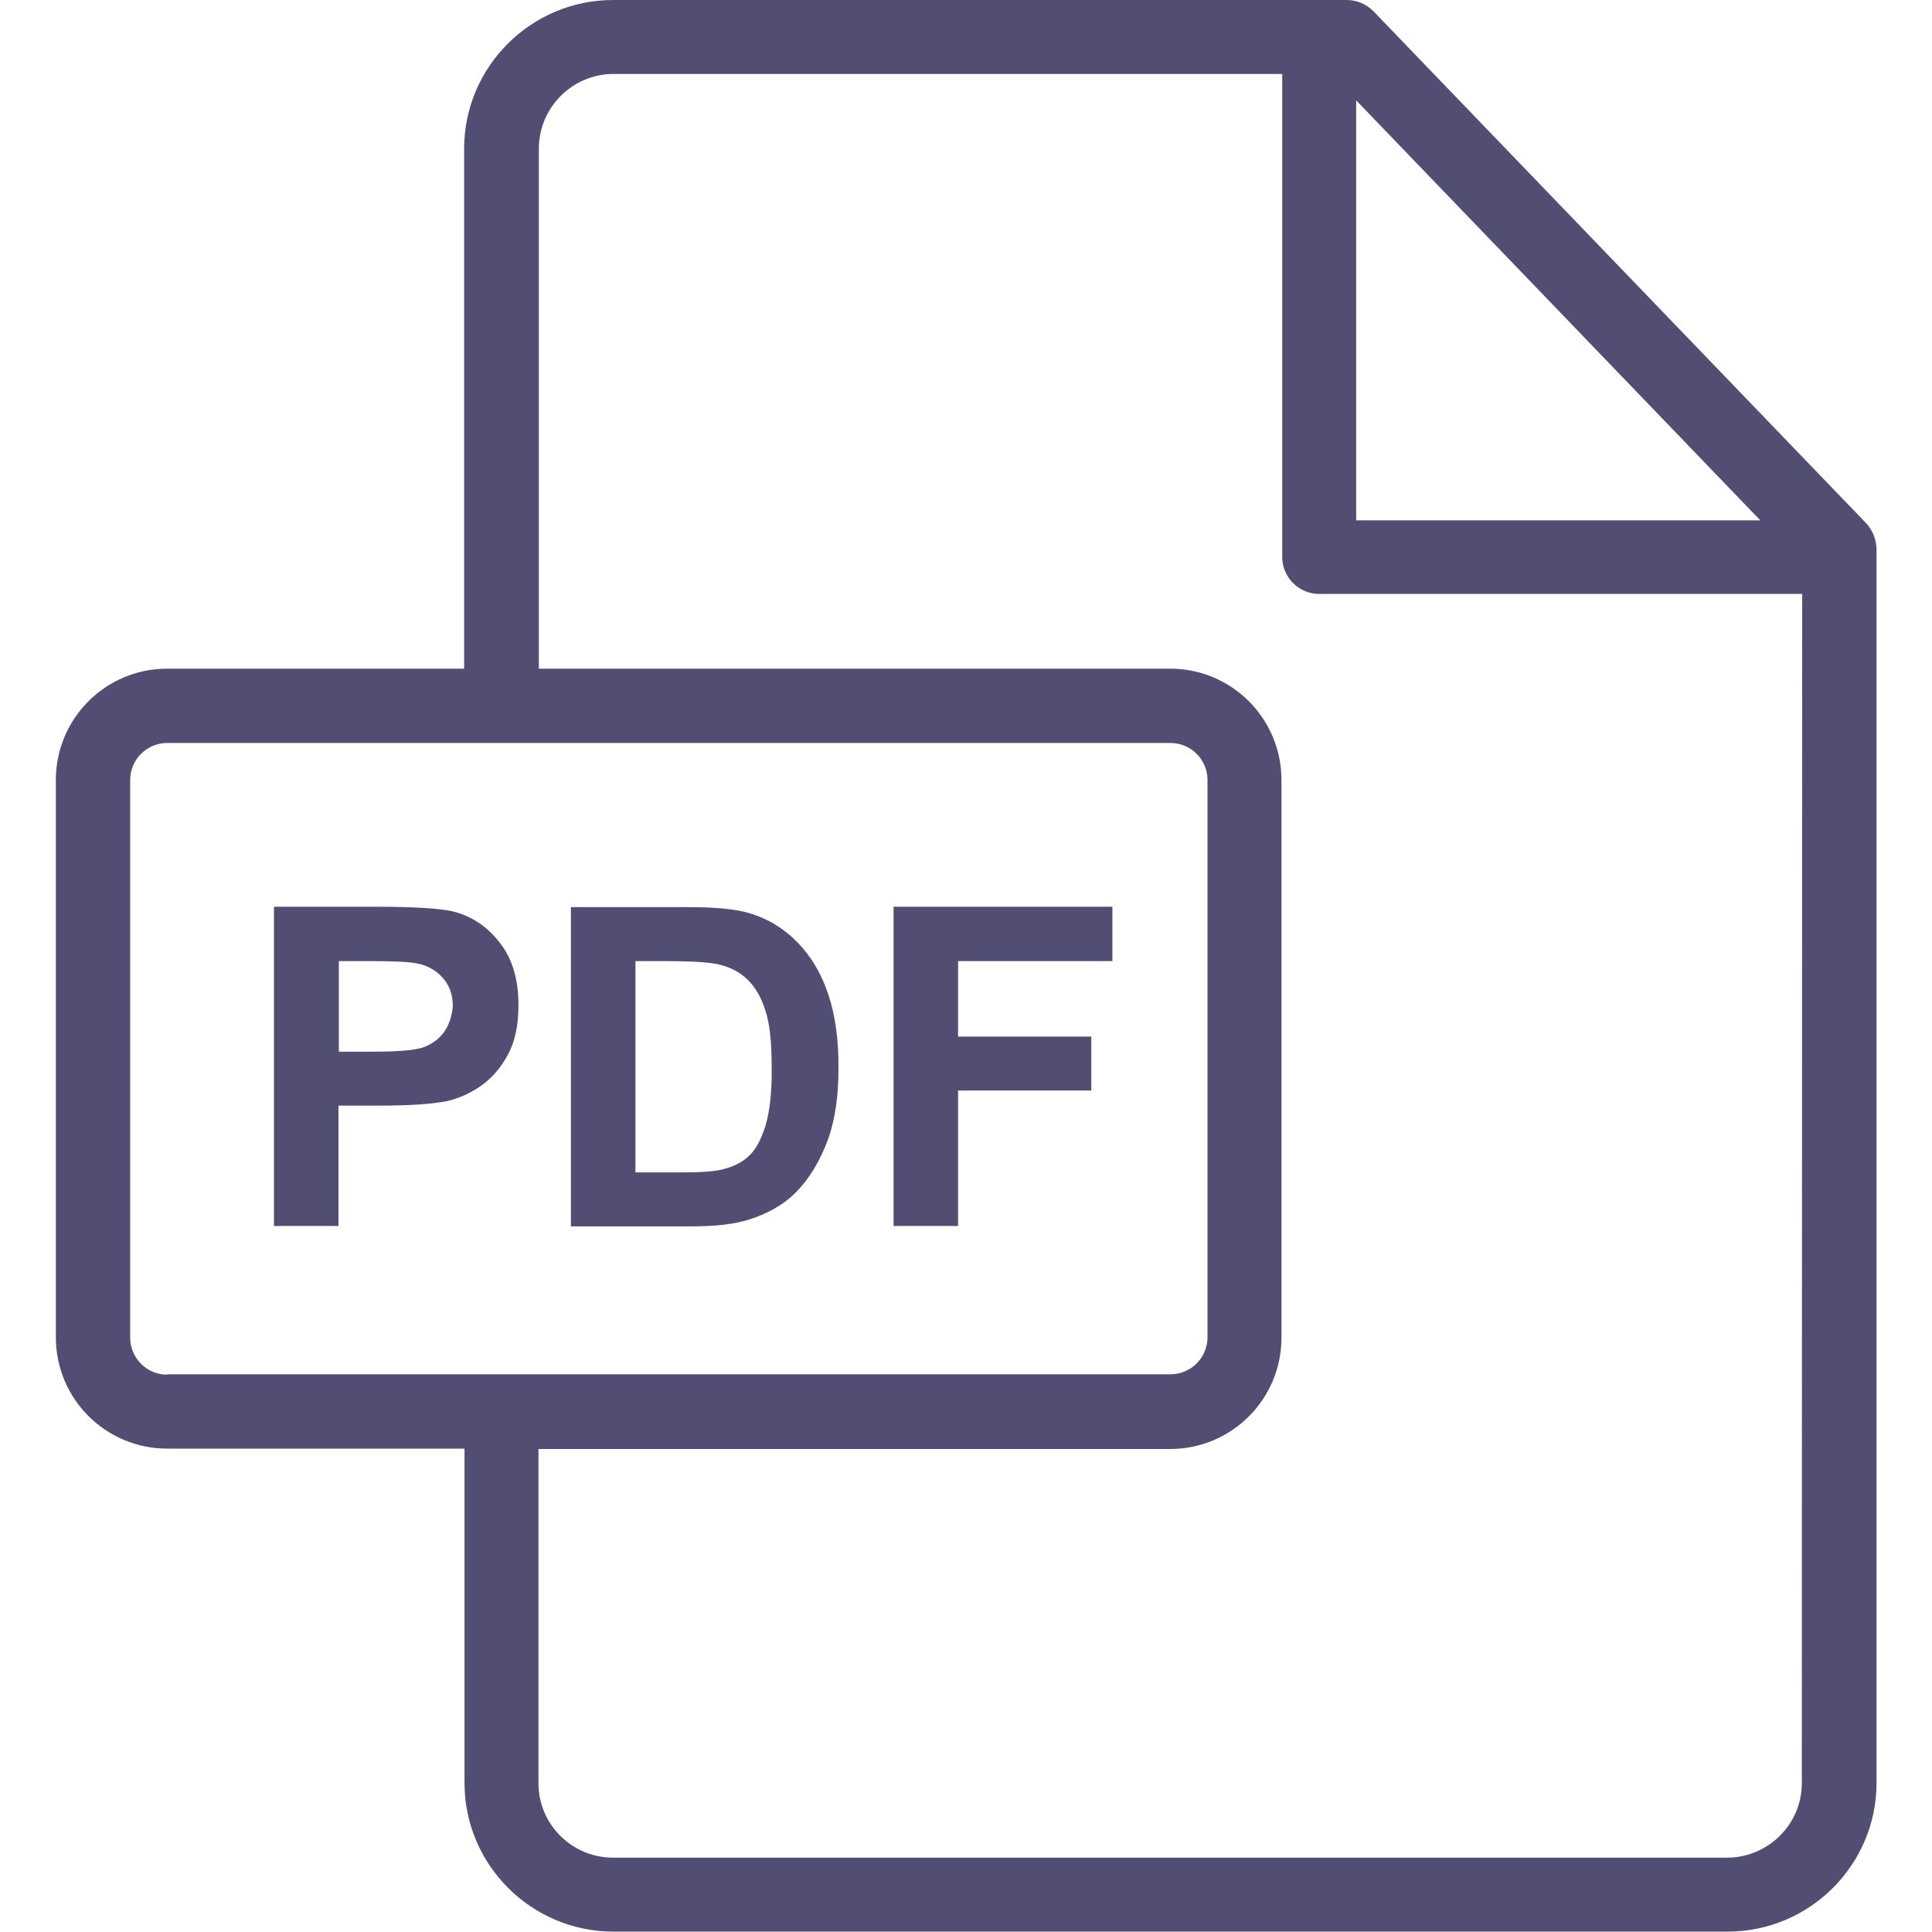
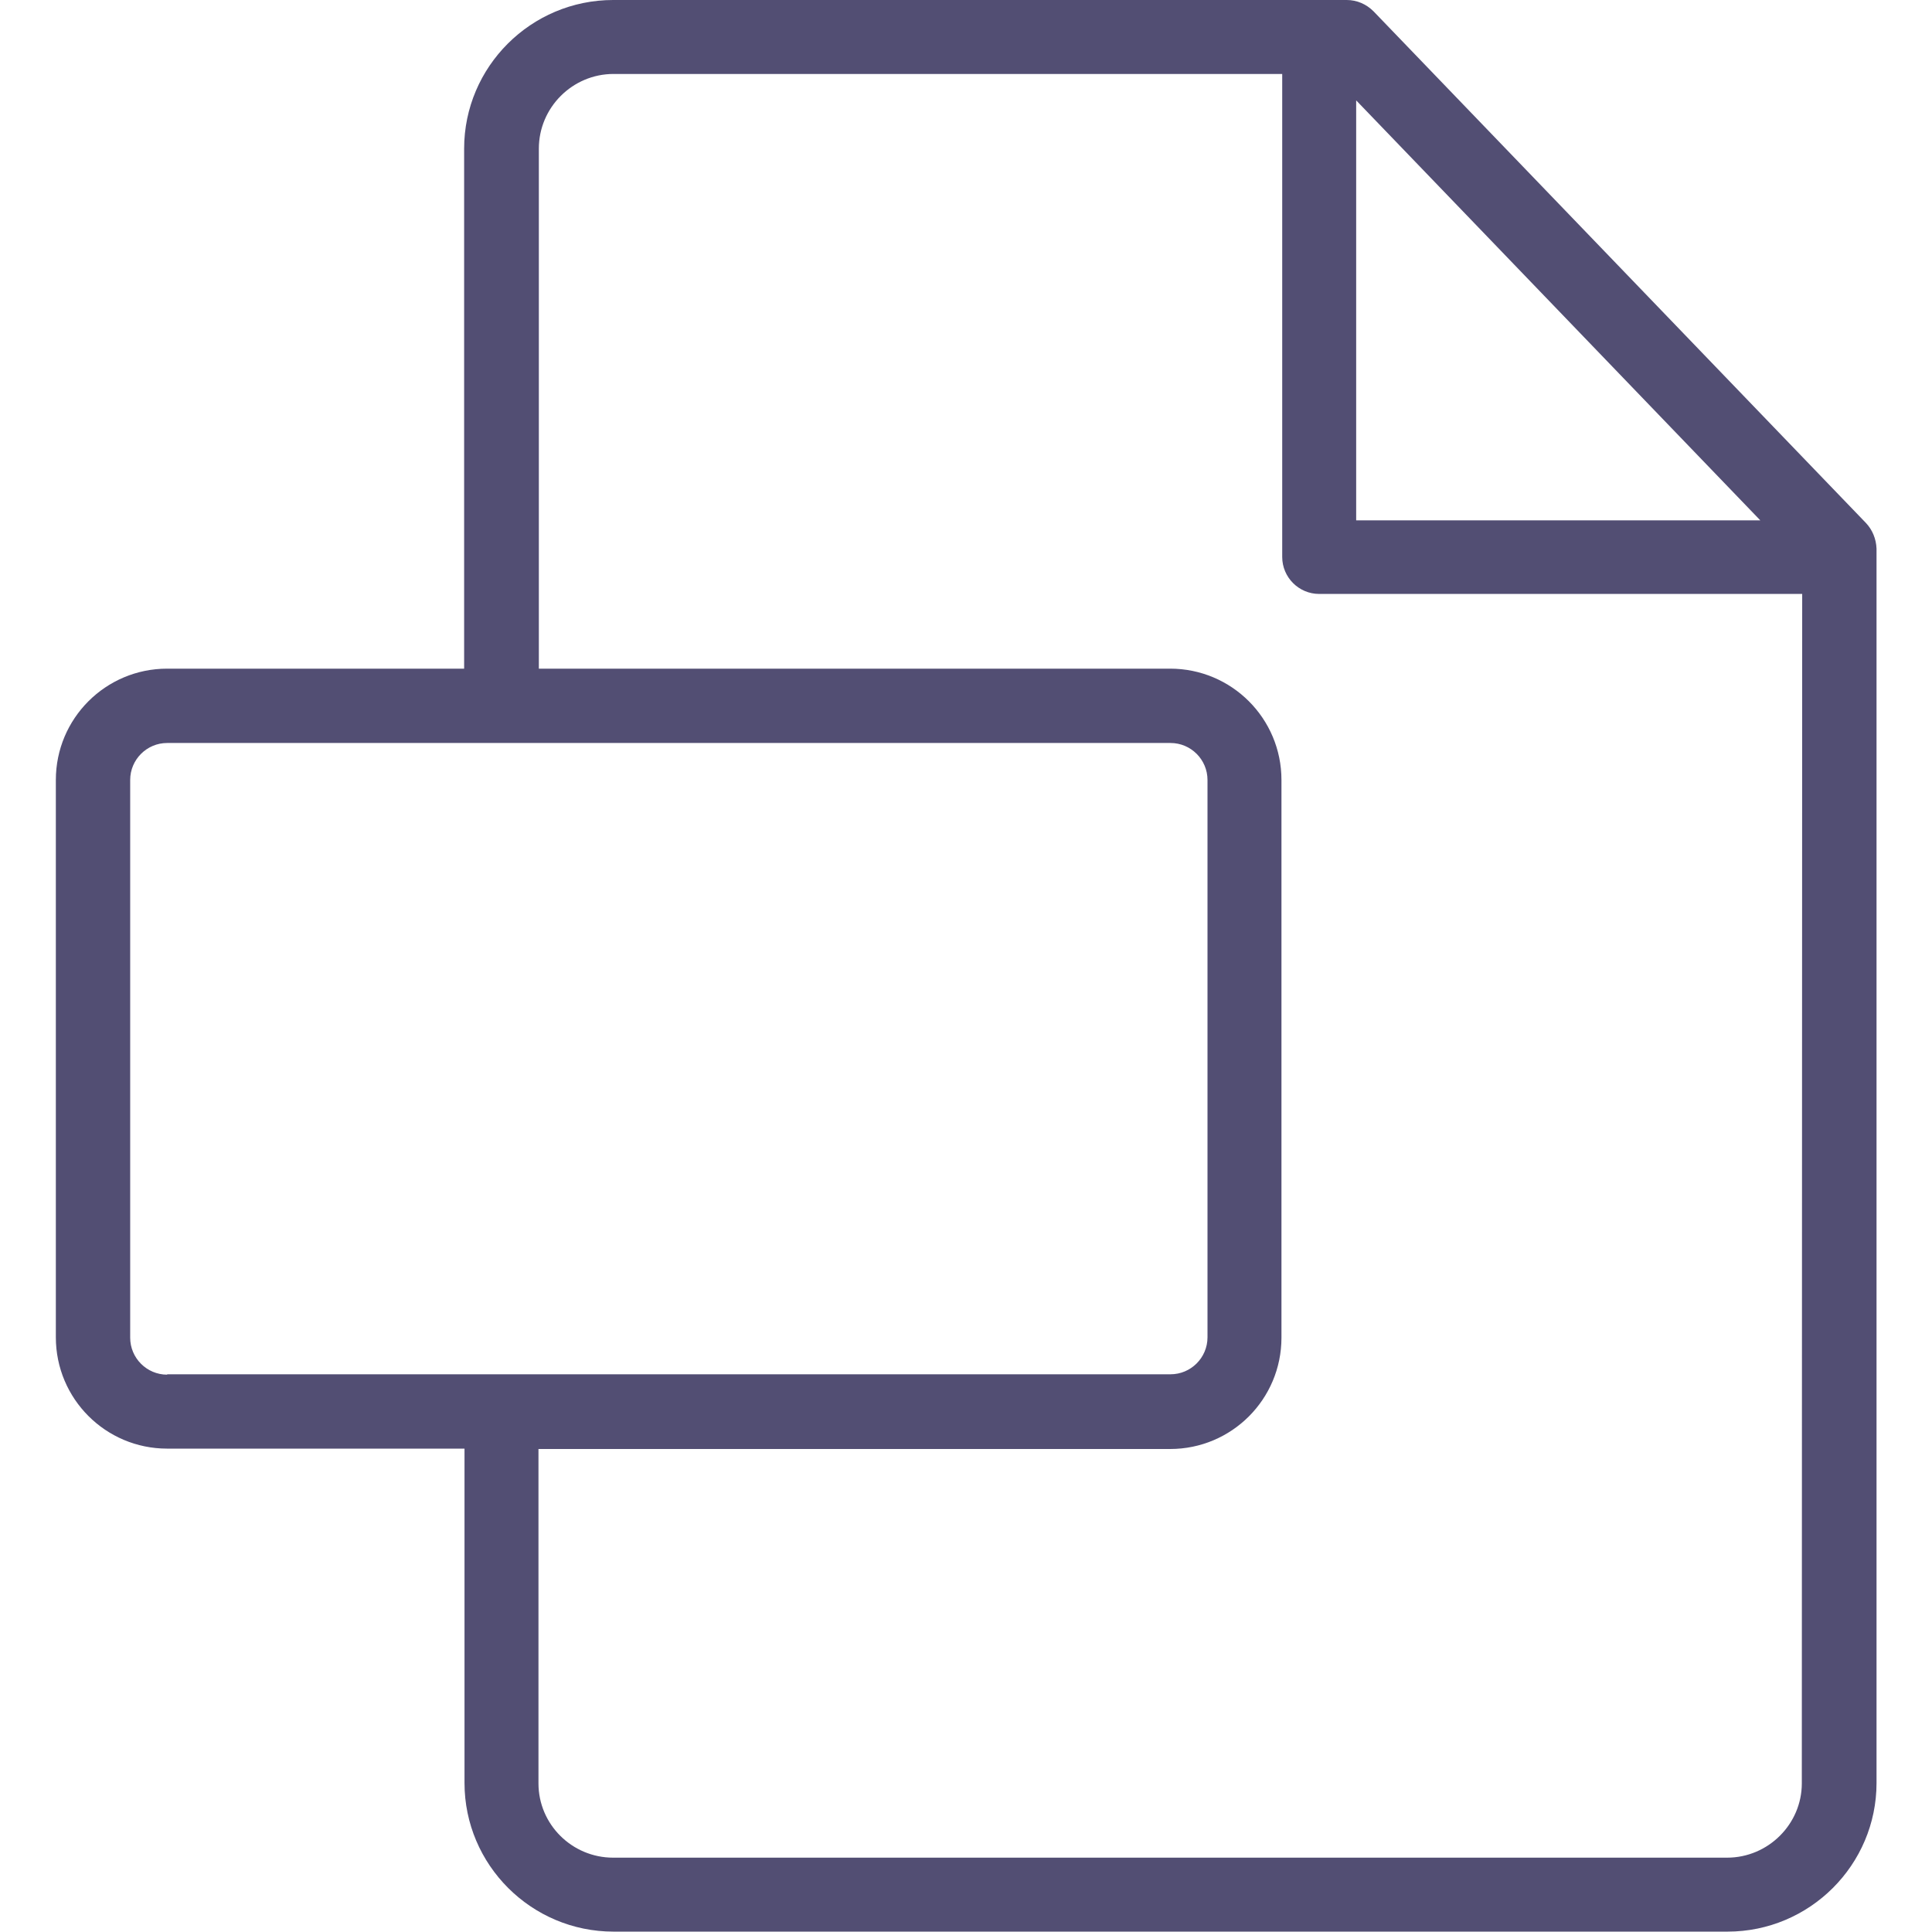
<svg xmlns="http://www.w3.org/2000/svg" version="1.1" id="Layer_1" x="0" y="0" viewBox="0 0 512 512" xml:space="preserve">
  <style type="text/css">.st0{fill:#524e73}</style>
-   <path class="st0" d="M494.5 138.6L364 3c-1.9-1.9-4.4-3-7.1-3H162.5C140.7 0 123 17.7 123 39.4v137.8H44.3c-16.3 0-29.5 13.2-29.5 29.5v147.7c0 16.3 13.2 29.5 29.5 29.5h78.8v88.6c0 21.7 17.7 39.4 39.5 39.4h295.2c21.8 0 39.5-17.7 39.5-39.4V145.4c-.1-2.6-1.1-5-2.8-6.8zm-135.1-112l107.1 111.3H359.4V26.6zM44.3 364.3c-5.4 0-9.8-4.4-9.8-9.8V206.7c0-5.4 4.4-9.8 9.8-9.8h265.9c5.4 0 9.8 4.4 9.8 9.8v147.7c0 5.4-4.4 9.8-9.8 9.8H44.3zm433.2 108.3c0 10.8-8.9 19.7-19.8 19.7H162.5c-10.9 0-19.8-8.8-19.8-19.7V384h167.4c16.3 0 29.5-13.2 29.5-29.5V206.7c0-16.3-13.2-29.5-29.5-29.5H142.8V39.4c0-10.9 8.9-19.8 19.8-19.8h177.2v128c0 5.4 4.4 9.8 9.8 9.8h128l-.1 315.2z" />
-   <path class="st0" d="M132.5 249.9c-3.3-4.3-7.3-7-12.2-8.3-3.2-.8-9.9-1.3-20.3-1.3H72.6v84.6h17.1V293h11.1c7.7 0 13.6-.4 17.7-1.2 3-.7 6-2 8.9-4 2.9-2 5.3-4.8 7.2-8.3s2.8-7.9 2.8-13.1c0-6.8-1.6-12.3-4.9-16.5zm-14.6 23.3c-1.3 1.9-3.1 3.3-5.3 4.2s-6.8 1.3-13.5 1.3h-9.3v-24h8.3c6.2 0 10.3.2 12.3.6 2.8.5 5.1 1.8 6.9 3.8 1.8 2 2.7 4.5 2.7 7.6-.2 2.4-.9 4.6-2.1 6.5zm101.6-9.7c-1.8-5.4-4.5-10-8.1-13.7s-7.8-6.3-12.8-7.8c-3.7-1.1-9.1-1.6-16.1-1.6h-31.2V325h32.1c6.3 0 11.3-.6 15.1-1.8 5-1.6 9-3.9 12-6.8 3.9-3.8 6.9-8.8 9.1-14.9 1.7-5 2.6-11 2.6-18 .1-8-.9-14.6-2.7-20zm-16.6 34.7c-1.2 3.8-2.6 6.5-4.5 8.2-1.8 1.7-4.1 2.8-6.9 3.5-2.1.5-5.6.8-10.3.8h-12.8v-56h7.7c7 0 11.6.3 14 .8 3.2.7 5.8 2 7.9 4 2.1 2 3.7 4.7 4.8 8.2 1.2 3.5 1.7 8.5 1.7 15.1.1 6.4-.5 11.6-1.6 15.4zm91.9-43.5v-14.4h-58v84.6h17.1V289h35.3v-14.3h-35.3v-20z" />
+   <path class="st0" d="M494.5 138.6L364 3c-1.9-1.9-4.4-3-7.1-3H162.5C140.7 0 123 17.7 123 39.4v137.8H44.3c-16.3 0-29.5 13.2-29.5 29.5v147.7c0 16.3 13.2 29.5 29.5 29.5h78.8v88.6c0 21.7 17.7 39.4 39.5 39.4h295.2c21.8 0 39.5-17.7 39.5-39.4V145.4c-.1-2.6-1.1-5-2.8-6.8zm-135.1-112l107.1 111.3H359.4V26.6M44.3 364.3c-5.4 0-9.8-4.4-9.8-9.8V206.7c0-5.4 4.4-9.8 9.8-9.8h265.9c5.4 0 9.8 4.4 9.8 9.8v147.7c0 5.4-4.4 9.8-9.8 9.8H44.3zm433.2 108.3c0 10.8-8.9 19.7-19.8 19.7H162.5c-10.9 0-19.8-8.8-19.8-19.7V384h167.4c16.3 0 29.5-13.2 29.5-29.5V206.7c0-16.3-13.2-29.5-29.5-29.5H142.8V39.4c0-10.9 8.9-19.8 19.8-19.8h177.2v128c0 5.4 4.4 9.8 9.8 9.8h128l-.1 315.2z" />
</svg>